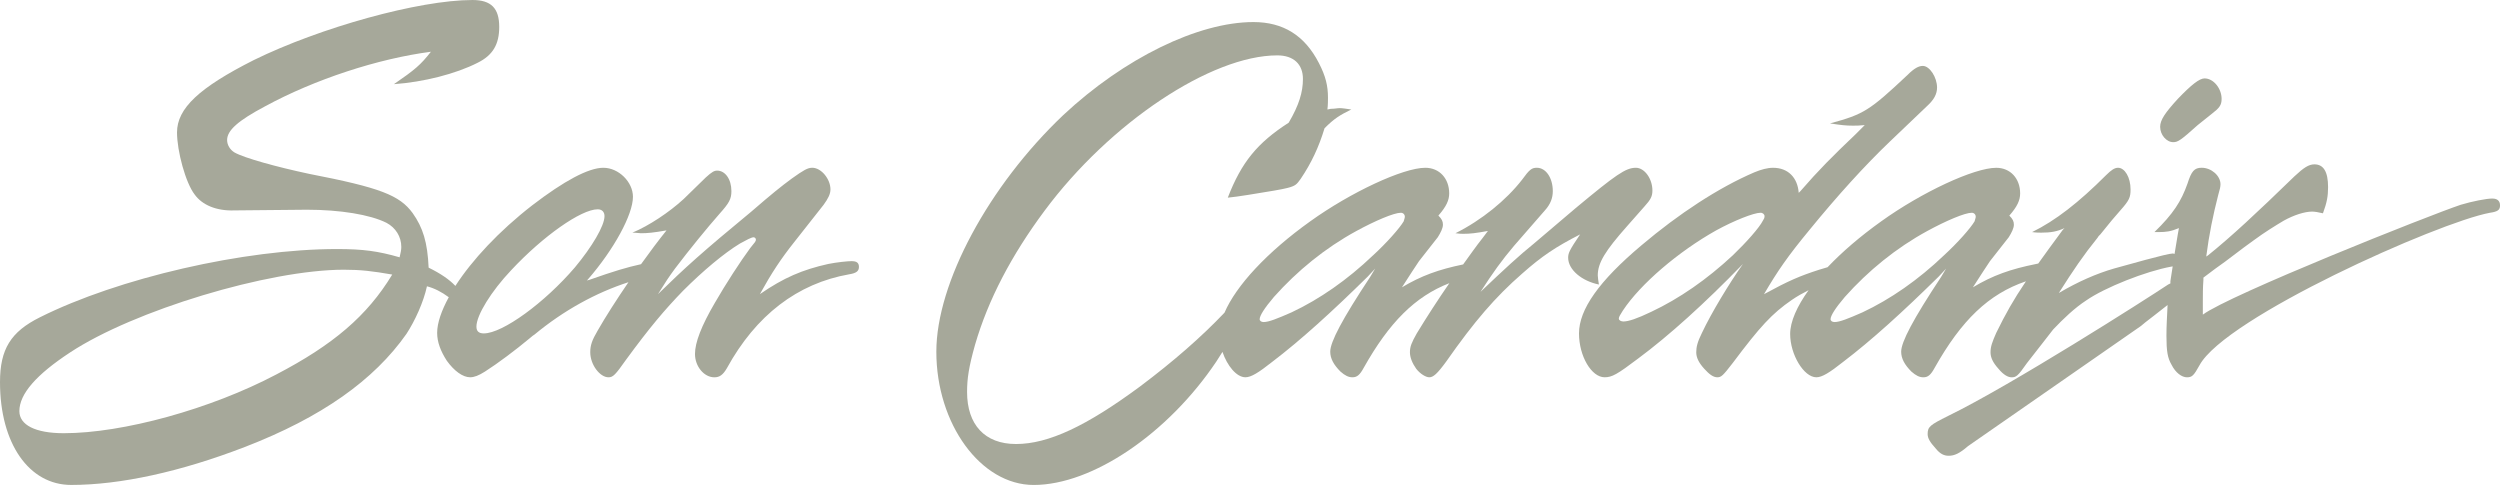
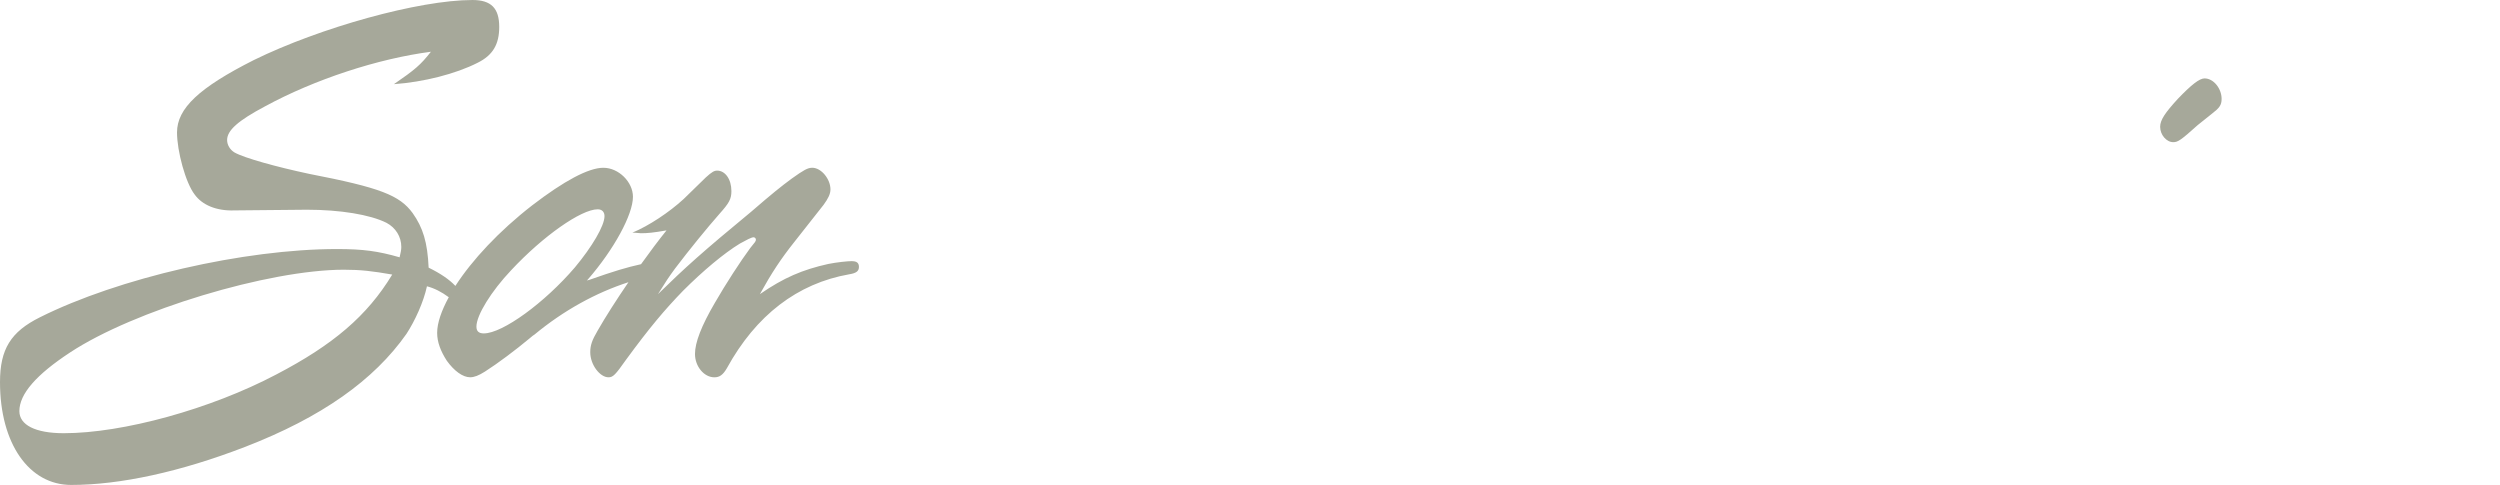
<svg xmlns="http://www.w3.org/2000/svg" id="Capa_1" data-name="Capa 1" width="200" height="38.795" viewBox="0 0 200 38.795">
  <defs>
    <style>
      .cls-1 {
        fill: #a6a89a;
        stroke-width: 0px;
      }
    </style>
  </defs>
  <path class="cls-1" d="m68.169,20.89c-.364,0-1.23.091-1.913.228-2.049.456-3.552,1.093-5.465,2.413.957-1.731,1.685-2.823,2.732-4.144l2.368-3.006c.364-.501.546-.865.546-1.23,0-.82-.728-1.731-1.457-1.731-.364,0-.683.183-1.639.865-.865.638-1.548,1.184-3.233,2.642-3.917,3.233-5.283,4.463-7.469,6.603.592-.957.865-1.366,1.366-2.049,1.139-1.502,2.55-3.233,3.552-4.372.774-.865.956-1.184.956-1.821,0-.957-.501-1.639-1.138-1.639-.228,0-.41.09-.911.546l-1.776,1.731c-1.139,1.048-2.778,2.141-4.099,2.687.319,0,.547.046.683.046.546,0,1.002-.046,2.049-.228-.641.798-1.342,1.734-2.037,2.704-1.157.258-2.101.536-4.155,1.258l-.182.046.091-.091c2.095-2.413,3.598-5.192,3.598-6.603,0-1.184-1.139-2.323-2.368-2.323-1.184,0-3.142,1.048-5.693,3.006-2.646,2.052-4.806,4.37-6.144,6.445-.488-.516-1.18-.989-2.14-1.46-.091-2.042-.456-3.201-1.275-4.361-1.047-1.435-2.596-2.04-8.289-3.144-2.595-.552-5.192-1.27-5.966-1.711-.364-.22-.592-.607-.592-.993,0-.772.865-1.545,3.051-2.705,3.962-2.151,9.017-3.807,13.253-4.359-.82,1.049-1.275,1.435-2.96,2.594,2.368-.166,4.964-.827,6.695-1.711,1.23-.607,1.73-1.49,1.73-2.869,0-1.49-.638-2.153-2.14-2.153-4.281,0-12.205,2.208-17.488,4.802-4.372,2.207-6.148,3.862-6.148,5.794,0,1.49.683,4.028,1.412,4.966.593.829,1.731,1.325,3.188,1.27l5.783-.055c2.642,0,5.055.386,6.376,1.049.728.386,1.184,1.104,1.184,1.931,0,.221-.046.441-.136.827-1.731-.497-2.915-.661-5.009-.661-7.423,0-17.487,2.317-23.772,5.463C.865,26.545,0,27.925,0,30.574,0,35.485,2.323,38.795,5.693,38.795c3.916,0,8.744-1.049,13.89-3.035,6.148-2.373,10.338-5.352,12.934-9.05.683-1.049,1.366-2.539,1.639-3.807.596.157,1.154.441,1.745.874-.58,1.069-.929,2.054-.929,2.853,0,.728.273,1.457.774,2.231.592.82,1.275,1.321,1.867,1.321.319,0,.683-.137,1.184-.456,1.002-.637,2.46-1.731,3.552-2.642l.273-.227.136-.091c2.339-1.937,4.924-3.355,7.519-4.191-.958,1.4-1.843,2.783-2.465,3.873-.456.774-.592,1.184-.592,1.731,0,1.001.774,2.004,1.457,2.004.364,0,.546-.183,1.412-1.412,1.867-2.549,3.097-4.007,4.554-5.509,1.594-1.595,3.279-3.006,4.554-3.78.501-.274.911-.501,1.093-.501.091,0,.182.091.182.182,0,.137-.046.183-.456.684-.774,1.047-1.958,2.869-2.823,4.371-1.093,1.868-1.594,3.189-1.594,4.098,0,1.002.729,1.868,1.549,1.868.41,0,.683-.183,1.002-.728,2.323-4.235,5.647-6.786,9.791-7.514.592-.091.774-.274.774-.592,0-.319-.182-.456-.546-.456Zm-46.082,9.076c-5.237,2.759-12.25,4.691-16.986,4.691-2.277,0-3.552-.663-3.552-1.767,0-1.379,1.366-2.925,4.053-4.691,5.101-3.366,15.894-6.622,21.905-6.622,1.367,0,2.277.111,3.871.387-2.004,3.31-4.737,5.629-9.291,8.002Zm16.619-3.293c-.41,0-.592-.182-.592-.546,0-.911,1.184-2.823,2.778-4.508,2.55-2.733,5.601-4.874,6.922-4.874.364,0,.546.228.546.547,0,.774-1.002,2.459-2.368,4.099-2.414,2.823-5.783,5.282-7.287,5.282Z" />
-   <path class="cls-1" d="m127.822,22.03c0-1.002.591-1.959,2.368-3.963l1.366-1.548c.5-.547.637-.82.637-1.275,0-.957-.637-1.822-1.321-1.822-.82,0-1.594.547-4.827,3.233l-3.324,2.824c-1.184.956-2.368,2.049-4.281,3.87,1.002-1.548,1.685-2.505,2.688-3.689l2.459-2.823c.456-.501.637-1.002.637-1.548,0-1.048-.546-1.868-1.275-1.868-.41,0-.591.137-1.184.957-1.275,1.639-3.233,3.233-5.328,4.281.273.046.501.046.637.046.547,0,.957-.046,1.959-.228l-.41.547c-.551.691-1.051,1.418-1.572,2.132-1.957.404-3.345.901-4.894,1.829.638-1.001,1.093-1.685,1.366-2.095l1.502-1.912c.228-.364.41-.728.41-1.002,0-.273-.091-.456-.364-.728.638-.728.865-1.23.865-1.776,0-1.184-.774-2.049-1.912-2.049-1.776,0-5.966,1.959-9.2,4.281-3.475,2.482-5.935,5.151-6.863,7.31-1.852,1.948-4.088,3.901-6.751,5.9-4.281,3.165-7.332,4.608-9.928,4.608-2.505,0-3.916-1.555-3.916-4.164,0-1.055.136-1.999.638-3.776,1.048-3.608,2.915-7.162,5.556-10.714,5.237-7.052,13.343-12.437,18.626-12.437,1.32,0,2.049.722,2.049,1.887,0,1.055-.319,2.11-1.139,3.498-2.505,1.61-3.78,3.165-4.872,5.997q.592-.056,1.639-.223c1.731-.277,2.732-.444,3.142-.555.638-.167.728-.277,1.047-.721.865-1.278,1.457-2.554,1.912-4.053.774-.778,1.23-1.055,2.141-1.5-.364-.054-.728-.11-.911-.11-.227,0-.41.056-.728.056l-.273.054c.046-.333.046-.777.046-.944,0-.944-.182-1.72-.728-2.775-1.139-2.221-2.87-3.276-5.237-3.276-4.418,0-10.338,2.888-15.211,7.441-5.966,5.662-10.155,13.435-10.155,18.931,0,5.775,3.552,10.66,7.787,10.66,4.691,0,10.748-4.109,14.619-9.882.168-.255.329-.51.484-.763.381,1.114,1.127,2.03,1.836,2.03.455,0,1.047-.364,2.141-1.23,2.277-1.731,4.782-4.007,7.651-6.831l.591-.637-.41.683c-2.231,3.37-3.187,5.192-3.187,5.966,0,.547.273,1.047.82,1.594.364.318.637.456.957.456.364,0,.591-.183.91-.774,2.026-3.598,4.086-5.686,6.843-6.756-.925,1.341-1.801,2.693-2.609,4.022-.41.73-.546,1.048-.546,1.504,0,.41.181.865.501,1.321.318.41.774.683,1.047.683.318,0,.637-.273,1.367-1.275,2.231-3.187,3.916-5.147,6.056-7.013,1.594-1.412,2.687-2.141,4.645-3.143-.865,1.275-.957,1.504-.957,1.868,0,.957,1.094,1.867,2.459,2.141-.044-.274-.09-.592-.09-.728Zm-17.987-1.595c-2.049,1.959-4.281,3.507-6.512,4.554-1.139.501-1.822.775-2.232.775-.182,0-.318-.091-.318-.228,0-.273.364-.865,1.138-1.776,1.867-2.095,4.099-3.916,6.604-5.282,1.502-.82,3.006-1.457,3.552-1.457.183,0,.32.136.32.318,0,.091-.046.181-.091.364-.32.547-1.367,1.731-2.459,2.732Z" />
  <path class="cls-1" d="m173.859,11.373c.364,0,.591-.137,1.958-1.367.455-.364.865-.683,1.138-.91.593-.456.774-.684.774-1.185,0-.82-.637-1.639-1.365-1.639-.41,0-1.048.501-2.141,1.639-1.002,1.094-1.412,1.685-1.412,2.232,0,.638.501,1.23,1.048,1.23Z" />
-   <path class="cls-1" d="m199.407,15.882c-.501,0-1.639.227-2.55.501-2.459.82-18.489,7.195-20.63,8.788v-1.093c0-.547,0-1.048.046-1.685v-.183l.183-.137c.591-.454.91-.683,1.548-1.138,1.502-1.138,1.867-1.411,2.322-1.731.865-.637,1.685-1.138,2.369-1.548.82-.456,1.685-.728,2.276-.728.183,0,.501.046.865.136.318-.864.41-1.365.41-2.094,0-1.231-.364-1.822-1.093-1.822-.456,0-.865.273-1.595.957-3.05,2.959-5.054,4.827-6.922,6.329l-.137.091c.228-1.776.547-3.324.957-4.918.137-.456.183-.683.183-.865,0-.683-.73-1.321-1.504-1.321-.591,0-.82.274-1.138,1.275-.501,1.412-1.138,2.413-2.642,3.871h.365c.546,0,.956-.046,1.594-.318l-.091.5c-.105.66-.196,1.152-.259,1.568-.052-.008-.074-.038-.136-.038-.454,0-3.703.93-4.705,1.203-1.411.41-2.869,1.047-4.417,1.958,1.184-1.867,1.958-3.006,3.096-4.417l.091-.137.137-.137c.683-.864,1.23-1.502,1.594-1.912.728-.82.82-1.047.82-1.685,0-.957-.456-1.731-1.002-1.731-.273,0-.546.183-.956.592-2.186,2.186-4.054,3.643-5.92,4.554.318.046.591.046.728.046.774,0,1.275-.091,1.868-.364l-.137.136c-.786,1.063-1.425,1.937-1.966,2.698-.058.012-.114.022-.172.036-2.049.41-3.461.911-5.055,1.867.638-1.001,1.093-1.685,1.366-2.095l1.502-1.912c.228-.364.41-.728.41-1.002,0-.273-.091-.456-.364-.728.638-.728.865-1.23.865-1.776,0-1.184-.774-2.049-1.912-2.049-1.776,0-5.966,1.959-9.199,4.281-1.688,1.205-3.139,2.456-4.294,3.672-.233.064-.461.131-.669.2-1.549.5-2.415.865-4.418,1.958,1.094-1.868,1.913-3.052,3.643-5.146,2.232-2.732,4.418-5.145,6.422-7.059l3.006-2.869c.546-.501.774-.957.774-1.457,0-.82-.593-1.731-1.138-1.731-.32,0-.684.182-1.23.728-3.052,2.869-3.507,3.143-6.195,3.871.865.136,1.275.181,1.822.181.318,0,.501,0,.957-.046l-.728.73c-1.822,1.731-2.96,2.869-4.418,4.554l-.136.136c-.091-1.23-.865-2.004-2.05-2.004-.454,0-.956.137-1.502.364-2.869,1.23-6.056,3.324-9.017,5.829-3.416,2.869-5.009,5.146-5.009,7.059,0,1.822,1.001,3.507,2.049,3.507.591,0,1.001-.227,2.686-1.502,2.459-1.822,5.329-4.418,8.334-7.514l.046-.046c-1.093,1.548-2.505,3.87-3.279,5.511-.364.728-.456,1.138-.456,1.548,0,.41.183.82.638,1.321.41.455.728.683,1.047.683s.456-.137,1.23-1.138c2.186-2.915,3.143-3.963,4.737-5.055.418-.287.868-.541,1.337-.776-.936,1.305-1.476,2.517-1.476,3.508,0,1.639,1.094,3.461,2.095,3.461.456,0,1.048-.364,2.141-1.23,2.278-1.731,4.782-4.007,7.651-6.831l.591-.637-.41.683c-2.231,3.37-3.187,5.192-3.187,5.966,0,.547.273,1.047.82,1.594.364.318.637.456.957.456.364,0,.591-.183.91-.774,2.133-3.788,4.311-5.894,7.295-6.907-1.022,1.516-1.627,2.599-2.378,4.129-.318.728-.456,1.093-.456,1.548,0,.41.182.82.637,1.321.41.5.774.683,1.048.683.364,0,.501-.091,1.23-1.138,1.047-1.321,1.731-2.232,2.095-2.687.82-.865,1.731-1.731,2.641-2.322,1.504-1.048,4.798-2.342,6.801-2.706.048-.004.078-.015.121-.021l-.182,1.178v.183l-.182.091c-1.776,1.184-12.545,8.05-17.6,10.511-1.458.728-1.639.864-1.639,1.457,0,.318.182.638.637,1.138.364.455.684.592,1.048.592.456,0,.865-.183,1.548-.774l13.82-9.6c.091-.091.501-.41,1.093-.865l1.048-.82c-.046,1.001-.091,1.685-.091,2.459,0,1.23.091,1.776.41,2.322.318.638.82,1.002,1.23,1.002s.547-.137,1.002-.957c2.049-3.826,19.082-11.43,23.226-12.204.637-.091.82-.227.82-.591,0-.364-.228-.547-.593-.547Zm-60.793,4.553c-2.049,1.913-4.281,3.461-6.512,4.509-1.138.546-1.822.774-2.232.774-.181,0-.364-.091-.364-.228,0-.136.091-.273.318-.637,1.412-2.141,4.464-4.737,7.469-6.422,1.412-.774,3.006-1.411,3.553-1.411.182,0,.318.136.318.273,0,.137-.046.227-.137.364-.273.547-1.32,1.731-2.413,2.778Zm16.895,0c-2.049,1.959-4.281,3.507-6.513,4.554-1.138.501-1.821.775-2.231.775-.183,0-.32-.091-.32-.228,0-.273.365-.865,1.139-1.776,1.867-2.095,4.098-3.916,6.603-5.282,1.502-.82,3.006-1.457,3.552-1.457.183,0,.32.136.32.318,0,.091-.046.181-.091.364-.32.547-1.366,1.731-2.459,2.732Z" />
</svg>